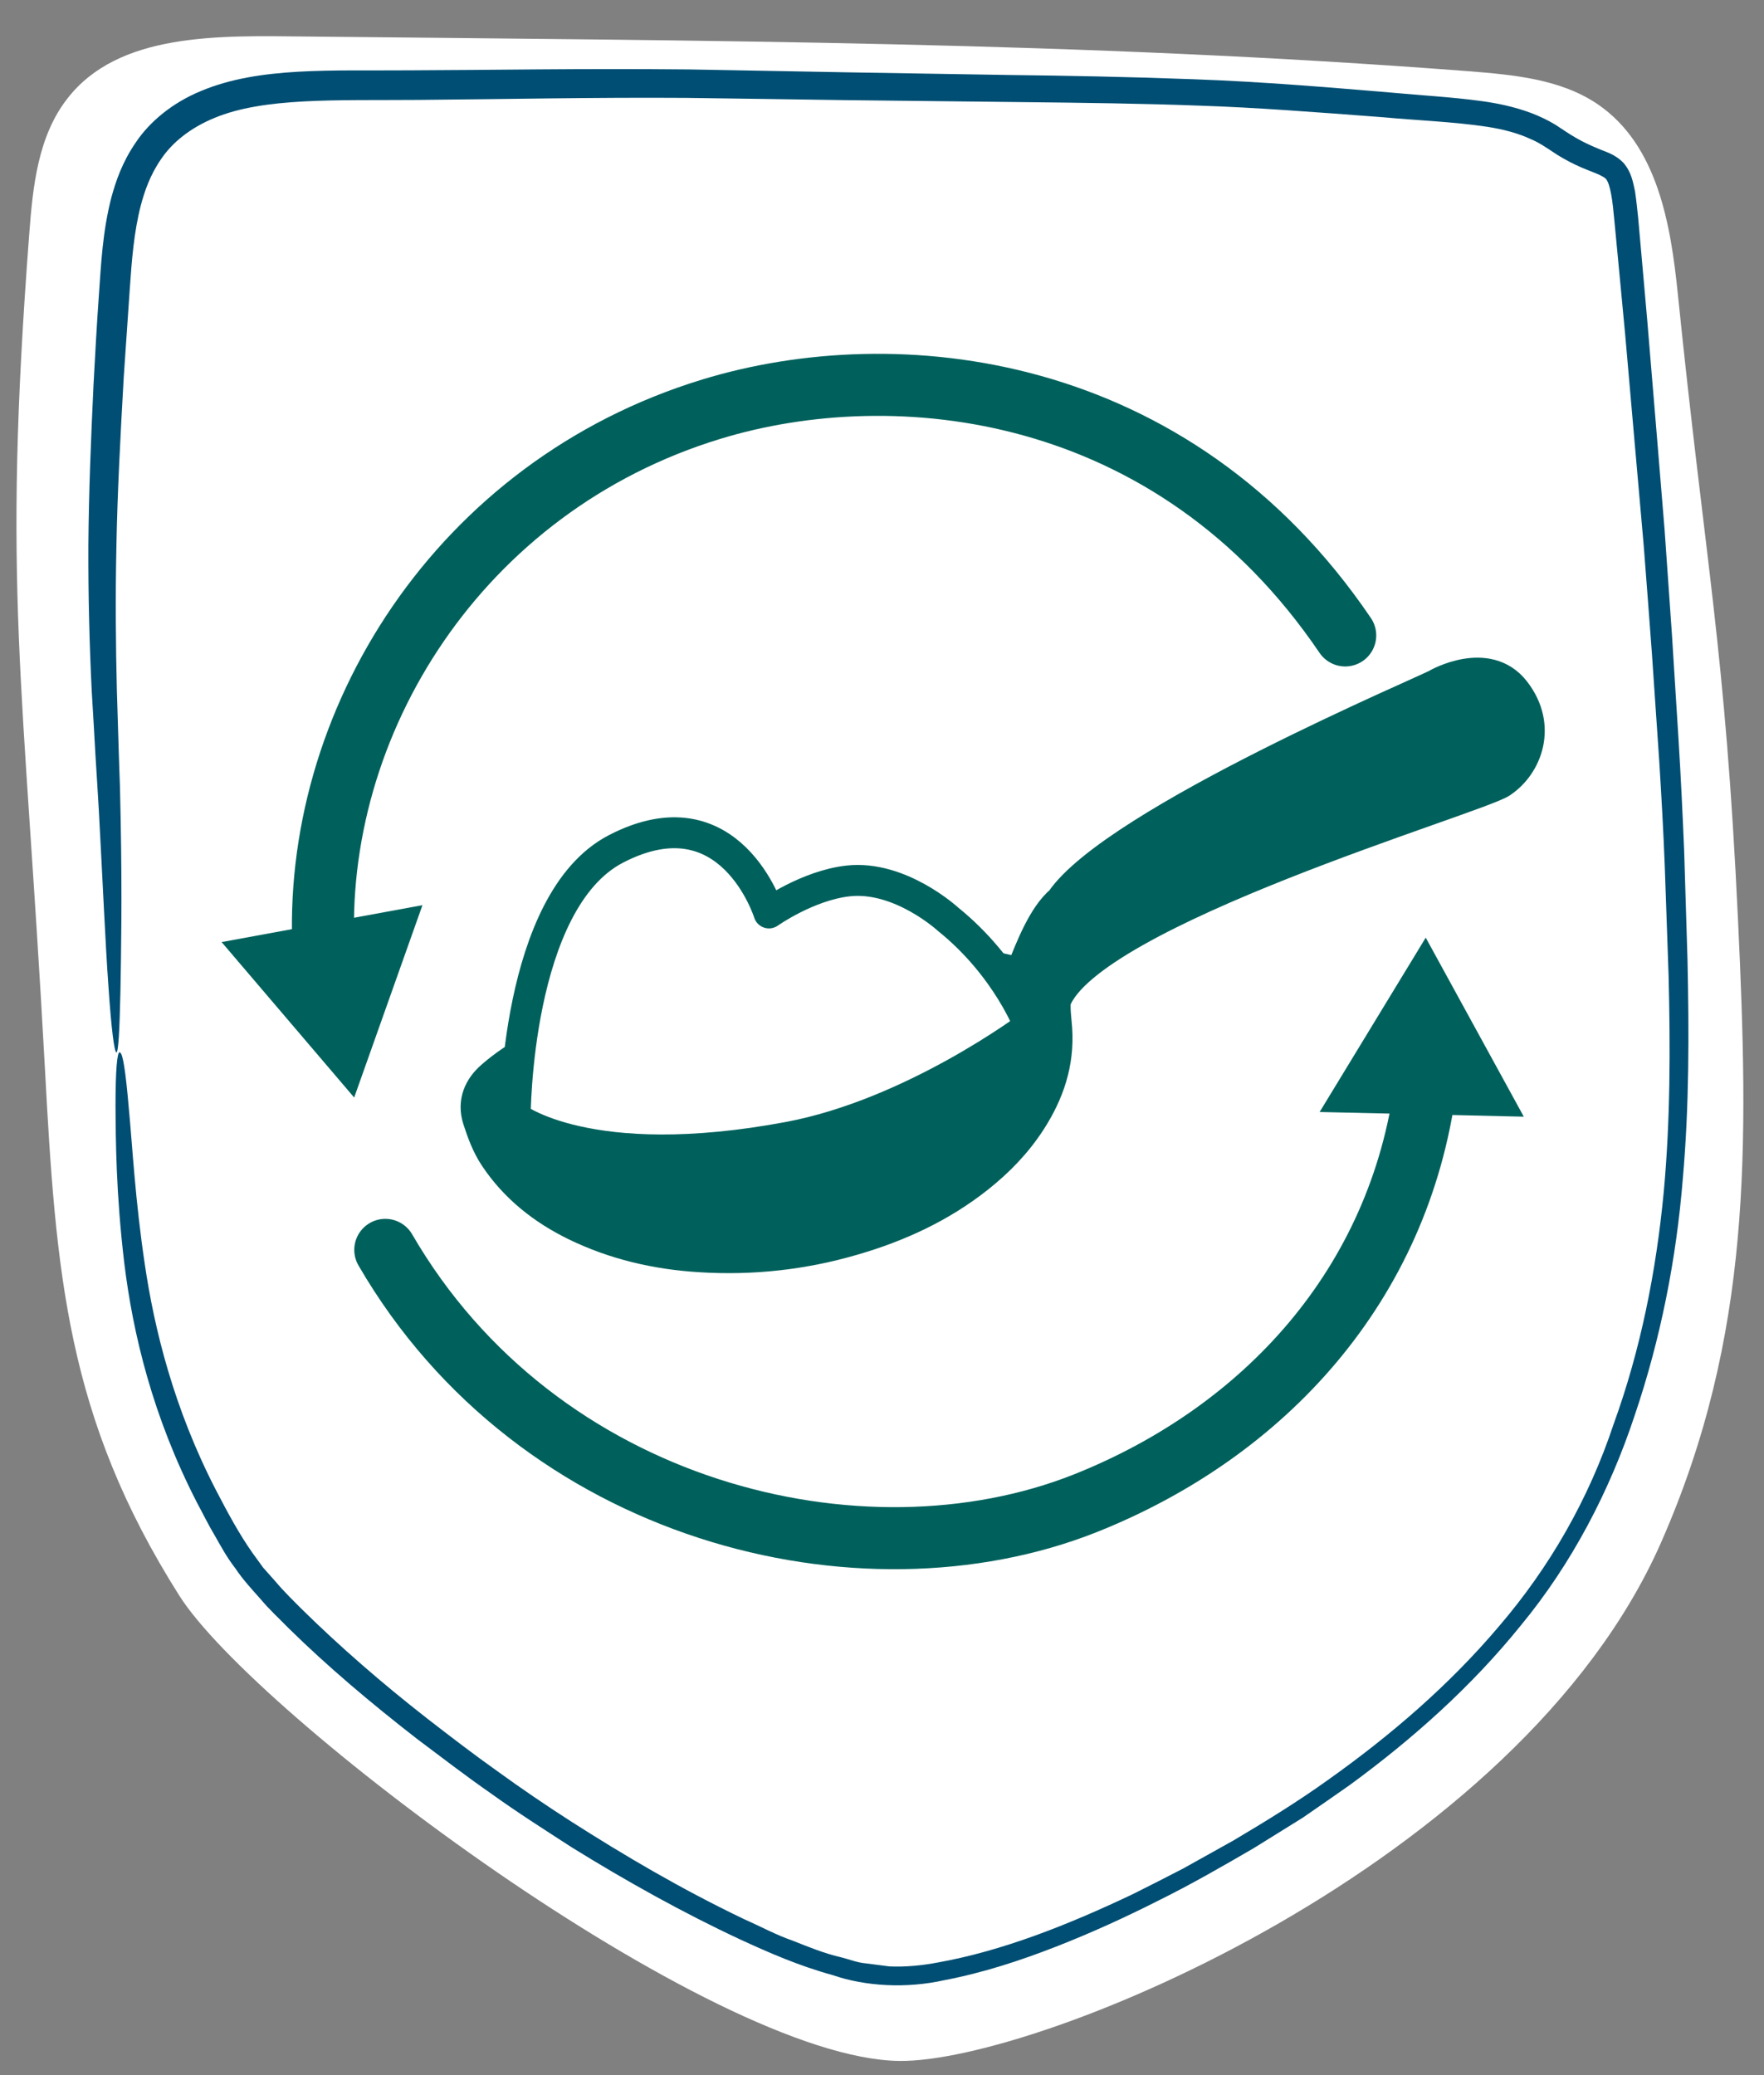
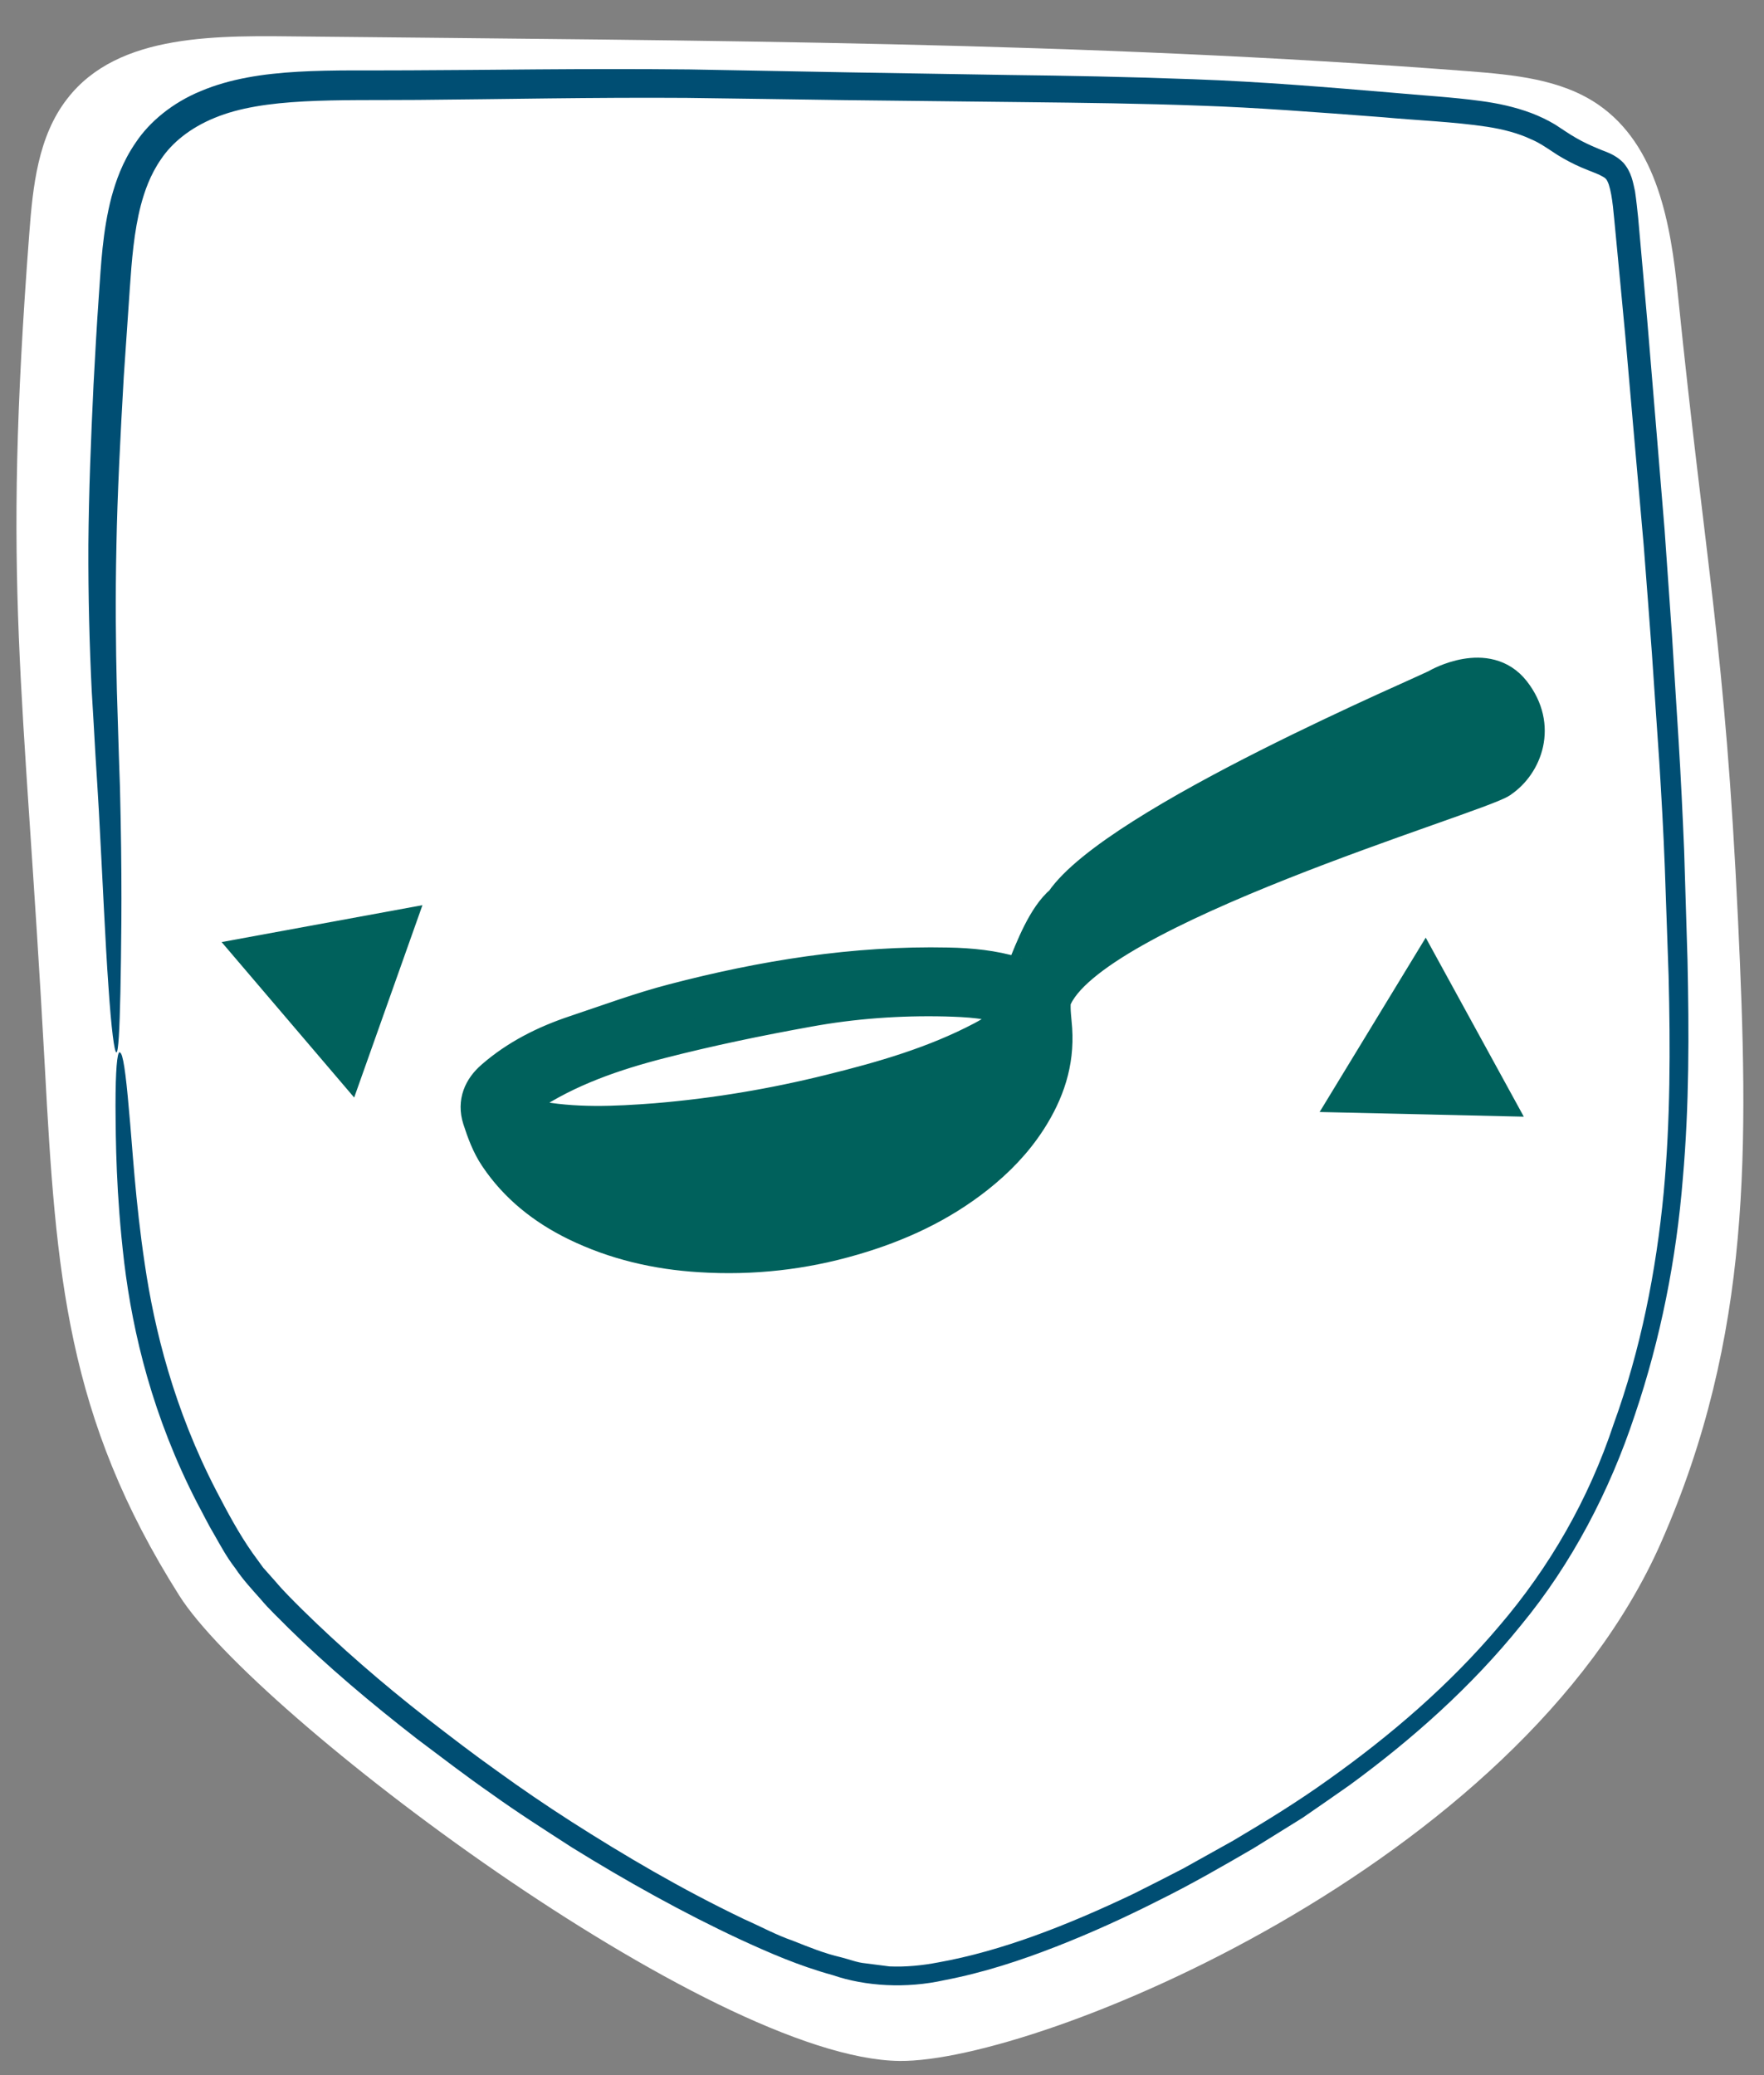
<svg xmlns="http://www.w3.org/2000/svg" width="68" height="80" viewBox="0 0 68 80" fill="none">
  <rect x="0" y="0" width="68" height="80" fill="#808080" stroke="none" />
  <g clip-path="url(#clip0_2011_874)">
    <path d="M1.727 41.103C0.904 26.014 0.081 22.765 1.127 9.022C1.264 7.195 1.461 5.266 2.584 3.817C4.565 1.237 8.466 1.374 11.801 1.408C27.242 1.571 41.68 1.597 56.615 2.746C58.338 2.883 60.164 3.046 61.596 4.023C63.902 5.601 64.408 8.661 64.682 11.371C65.754 21.873 66.5 24.908 66.997 35.437C67.409 44.19 67.546 51.486 64.031 59.468C58.552 71.908 39.999 79.513 34.675 79.453C27.396 79.376 9.795 66.078 6.914 61.517C2.559 54.641 2.156 49.103 1.727 41.103Z" fill="white" />
    <path d="M4.625 40.581C4.736 40.589 4.848 41.343 4.968 42.758C5.105 44.173 5.208 46.256 5.585 48.76C5.945 51.203 6.691 54.298 8.346 57.487C8.757 58.276 9.203 59.116 9.735 59.871L10.146 60.437L10.626 60.977C10.935 61.346 11.295 61.697 11.655 62.057C13.095 63.472 14.707 64.878 16.465 66.25C17.339 66.927 18.24 67.621 19.183 68.29C20.083 68.942 21.035 69.593 22.038 70.236C24.052 71.522 26.222 72.808 28.691 73.991C29.317 74.266 29.925 74.6 30.551 74.814C31.177 75.063 31.786 75.312 32.42 75.457C32.737 75.535 33.046 75.663 33.355 75.689L34.289 75.809C34.915 75.835 35.541 75.775 36.167 75.655C38.61 75.217 41.131 74.231 43.686 73.014C44.32 72.697 44.963 72.371 45.606 72.037C46.241 71.685 46.892 71.317 47.544 70.956C48.787 70.219 50.03 69.456 51.222 68.599C53.597 66.91 55.86 64.972 57.789 62.691C59.735 60.42 61.244 57.796 62.205 54.898C63.242 52.043 63.842 49.025 64.134 45.965C64.391 43.195 64.391 40.4 64.322 37.614C64.271 36.217 64.228 34.828 64.176 33.43C64.125 32.084 64.048 30.721 63.962 29.349C63.868 27.96 63.773 26.571 63.679 25.191C63.576 23.794 63.465 22.353 63.362 21.016C63.122 18.289 62.882 15.589 62.65 12.914C62.522 11.576 62.402 10.256 62.273 8.936C62.205 8.284 62.17 7.59 62.016 7.11C61.922 6.87 61.904 6.87 61.639 6.732C61.382 6.621 61.038 6.501 60.721 6.347C60.404 6.192 60.095 6.021 59.812 5.824C59.521 5.635 59.324 5.498 59.041 5.378C58.518 5.129 57.935 4.983 57.335 4.889C56.04 4.692 54.591 4.64 53.314 4.52C50.716 4.323 48.384 4.143 46.301 4.075C44.037 3.989 41.757 3.963 39.45 3.937C37.17 3.912 34.769 3.886 32.557 3.86C30.354 3.826 28.331 3.8 26.47 3.774C22.852 3.749 19.38 3.826 16.122 3.852C12.958 3.877 10.181 3.749 8.269 4.546C7.326 4.932 6.631 5.506 6.211 6.132C5.782 6.749 5.568 7.393 5.431 7.907C5.165 8.927 5.079 10.024 5.002 11.148C4.925 12.271 4.848 13.394 4.771 14.526C4.642 16.772 4.522 19.104 4.488 21.024C4.445 23.013 4.462 24.882 4.505 26.614C4.531 27.48 4.556 28.32 4.582 29.118C4.599 29.546 4.608 29.958 4.625 30.361C4.633 30.781 4.642 31.184 4.651 31.57C4.711 34.656 4.668 36.748 4.642 38.248C4.608 39.723 4.565 40.563 4.488 40.572C4.411 40.581 4.291 39.689 4.179 38.008C4.059 36.345 3.956 33.91 3.81 31.244C3.793 30.918 3.768 30.584 3.75 30.241C3.725 29.889 3.708 29.521 3.682 29.152C3.639 28.346 3.588 27.515 3.536 26.64C3.45 24.891 3.399 23.005 3.407 20.999C3.425 18.924 3.502 17.02 3.605 14.834C3.665 13.745 3.725 12.597 3.81 11.405C3.896 10.213 3.948 8.936 4.299 7.59C4.462 7.007 4.702 6.261 5.242 5.481C5.765 4.7 6.64 3.963 7.746 3.509C9.983 2.566 12.778 2.737 15.813 2.711C18.797 2.703 22.389 2.634 26.573 2.677C28.614 2.711 30.654 2.754 32.677 2.789C34.701 2.823 36.664 2.857 38.893 2.891C41.097 2.917 43.463 2.96 45.983 3.054C48.675 3.149 51.265 3.372 53.623 3.569C54.814 3.68 55.954 3.74 57.086 3.894C57.729 3.98 58.381 4.117 59.024 4.357C59.341 4.478 59.65 4.623 59.95 4.803C60.258 5 60.481 5.163 60.756 5.318C61.021 5.472 61.296 5.601 61.587 5.721C61.862 5.849 62.23 5.918 62.582 6.278C62.899 6.647 62.95 7.032 63.028 7.375C63.079 7.718 63.113 8.061 63.148 8.387C63.268 9.699 63.379 11.019 63.499 12.348C63.722 15.006 63.945 17.706 64.168 20.424C64.262 21.762 64.356 23.108 64.451 24.462C64.537 25.826 64.622 27.189 64.708 28.552C64.794 29.941 64.862 31.355 64.922 32.796C64.965 34.193 65.008 35.599 65.051 37.005C65.111 39.8 65.12 42.621 64.871 45.433C64.622 48.537 64.013 51.623 63.019 54.555C62.05 57.487 60.584 60.291 58.638 62.649C56.718 65.032 54.437 67.055 52.036 68.813C51.428 69.242 50.819 69.662 50.21 70.082C49.584 70.468 48.959 70.862 48.333 71.248C47.141 71.942 45.923 72.645 44.655 73.271C43.386 73.914 42.074 74.514 40.711 75.046C39.348 75.578 37.924 76.049 36.398 76.341C34.941 76.666 33.363 76.581 32.094 76.143C30.783 75.783 29.617 75.269 28.519 74.763C26.35 73.751 24.147 72.525 22.046 71.222C21 70.545 19.946 69.876 18.934 69.147C17.948 68.462 17.014 67.741 16.088 67.047C14.287 65.649 12.615 64.235 11.124 62.769C10.755 62.392 10.378 62.048 10.043 61.646C9.7 61.26 9.357 60.891 9.066 60.454C8.74 60.034 8.517 59.614 8.277 59.194C8.029 58.782 7.823 58.353 7.6 57.942C5.885 54.615 5.122 51.417 4.788 48.674C4.471 45.99 4.462 43.984 4.453 42.63C4.453 41.275 4.513 40.555 4.616 40.563L4.625 40.581Z" fill="#004E73" />
    <path d="M57.398 27.194L57.892 30.155C56.94 30.798 41.971 35.145 40.685 38.583C40.651 38.934 40.711 39.312 40.736 39.672C40.822 40.992 40.428 42.132 39.742 43.204C39.185 44.07 38.49 44.782 37.701 45.407C36.278 46.531 34.658 47.285 32.883 47.799C30.971 48.357 29.008 48.58 26.976 48.451C25.313 48.348 23.692 47.979 22.166 47.233C20.923 46.625 19.851 45.776 19.08 44.619C18.78 44.173 18.591 43.658 18.428 43.153C18.214 42.475 18.471 41.909 18.96 41.489C19.886 40.683 20.974 40.135 22.158 39.74C23.418 39.32 24.661 38.857 25.947 38.523C29.394 37.623 32.917 37.048 36.553 37.125C37.427 37.142 38.293 37.228 39.15 37.485C39.219 37.511 39.382 37.434 39.408 37.365C39.742 36.534 40.214 35.299 40.899 34.725C42.983 31.664 55.166 26.546 55.397 26.374C55.397 26.374 57.326 25.268 58.389 26.631C59.452 27.995 58.852 29.503 57.901 30.146L57.398 27.194ZM39.193 39.106C39.047 39.011 39.022 38.994 38.987 38.977C38.164 38.651 37.307 38.617 36.458 38.591C34.666 38.548 32.892 38.677 31.16 38.994C29.256 39.337 27.353 39.732 25.484 40.212C23.675 40.675 21.918 41.283 20.374 42.312C20.203 42.424 20.074 42.587 19.877 42.758C20.091 42.852 20.229 42.913 20.357 42.964C20.417 42.99 20.486 42.99 20.554 43.007C22.14 43.324 23.709 43.247 25.278 43.127C27.559 42.938 29.805 42.561 32.009 42.012C34.023 41.515 36.004 40.941 37.83 39.98C38.293 39.74 38.705 39.423 39.202 39.114L39.193 39.106Z" fill="#00615C" stroke="#00615C" stroke-width="1.192" stroke-linecap="round" stroke-linejoin="round" />
-     <path d="M12.478 36.765C11.981 27.883 17.7 18.744 27.413 15.777C34.529 13.6 45.212 14.697 51.856 24.497" stroke="#00615C" stroke-width="2.392" stroke-linecap="round" stroke-linejoin="round" />
    <path d="M16.285 34.896L13.653 42.312L8.543 36.319L16.285 34.896Z" fill="#00615C" />
-     <path d="M54.96 41.815C53.948 49.531 48.744 55.207 41.825 57.959C33.209 61.371 20.735 58.328 14.853 48.185" stroke="#00615C" stroke-width="2.392" stroke-linecap="round" stroke-linejoin="round" />
    <path d="M50.87 42.87L54.96 36.148L58.741 43.05L50.87 42.87Z" fill="#00615C" />
-     <path d="M19.86 43.058C19.86 43.058 19.86 34.742 23.744 32.727C28.159 30.438 29.642 35.196 29.642 35.196C29.642 35.196 31.143 34.133 32.694 33.962C34.701 33.739 36.544 35.436 36.544 35.436C38.833 37.28 39.682 39.569 39.682 39.569C39.682 39.569 35.198 42.938 30.414 43.838C22.638 45.296 19.851 43.067 19.851 43.067L19.86 43.058Z" fill="white" stroke="#00615C" stroke-width="1.192" stroke-linecap="round" stroke-linejoin="round" />
  </g>
  <defs>
    <clipPath id="clip0_2011_874">
      <rect width="67.729" height="79.209" fill="white" transform="translate(0 0.792)" />
    </clipPath>
  </defs>
</svg>